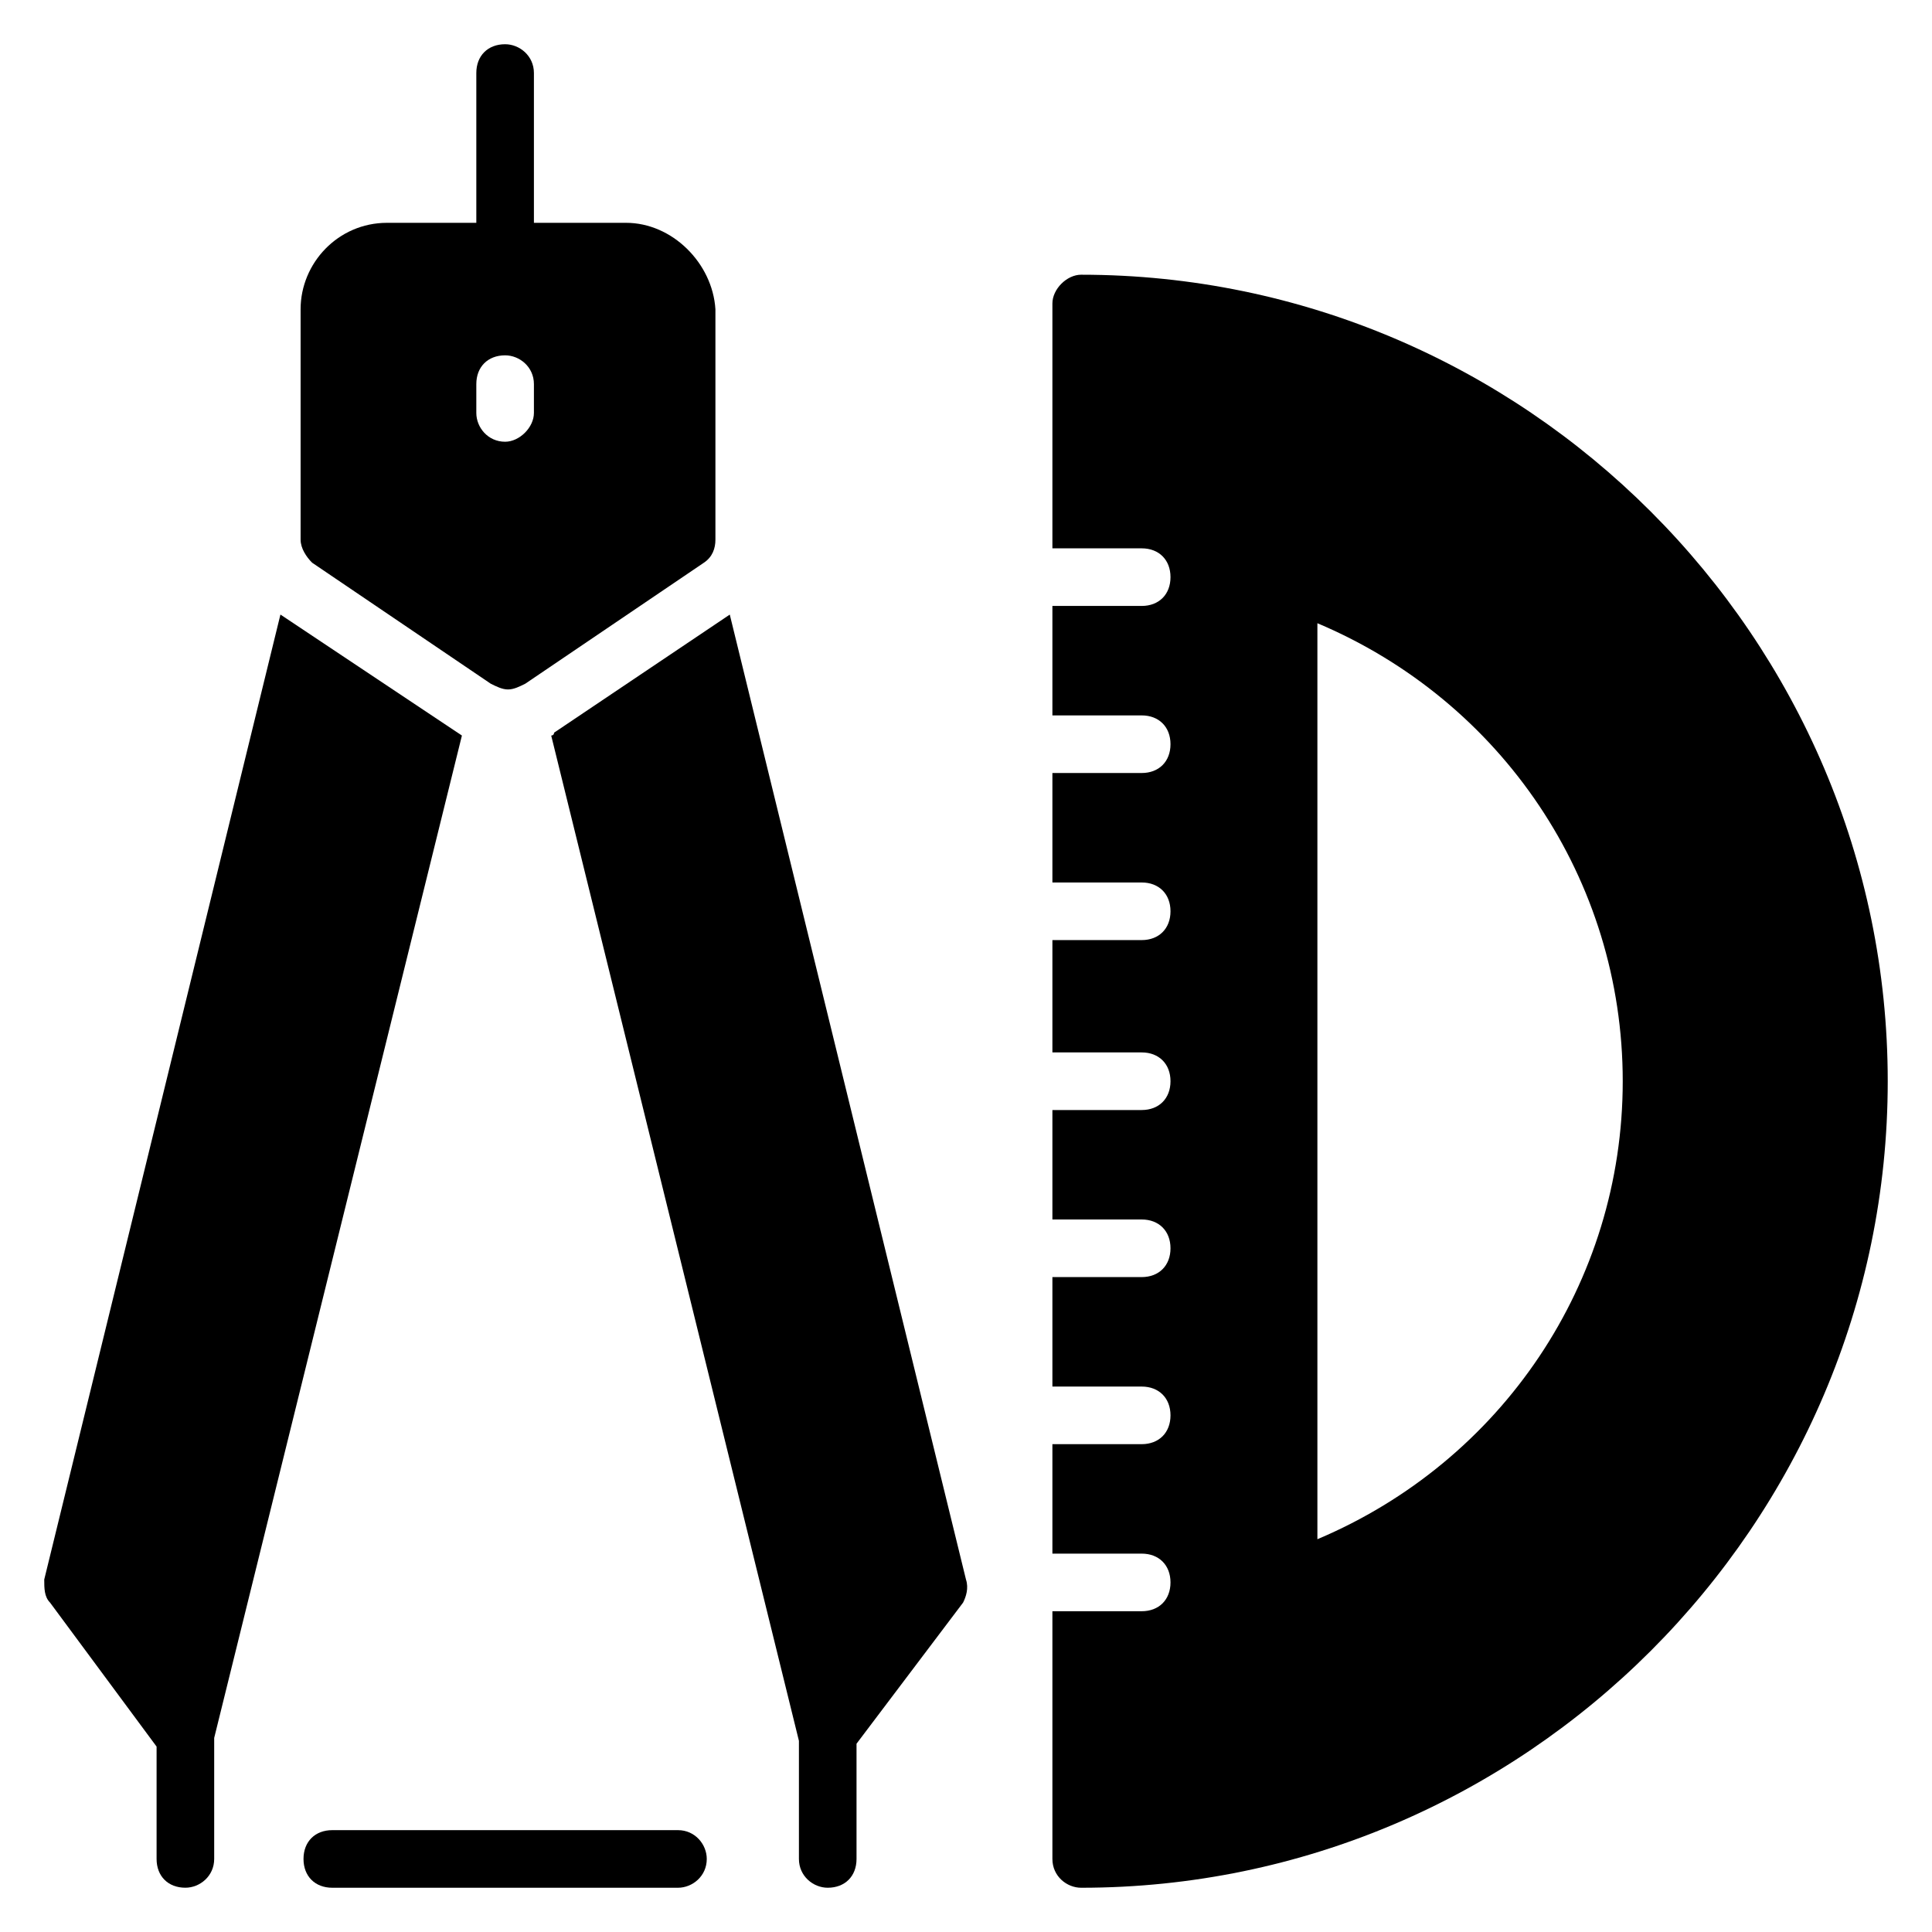
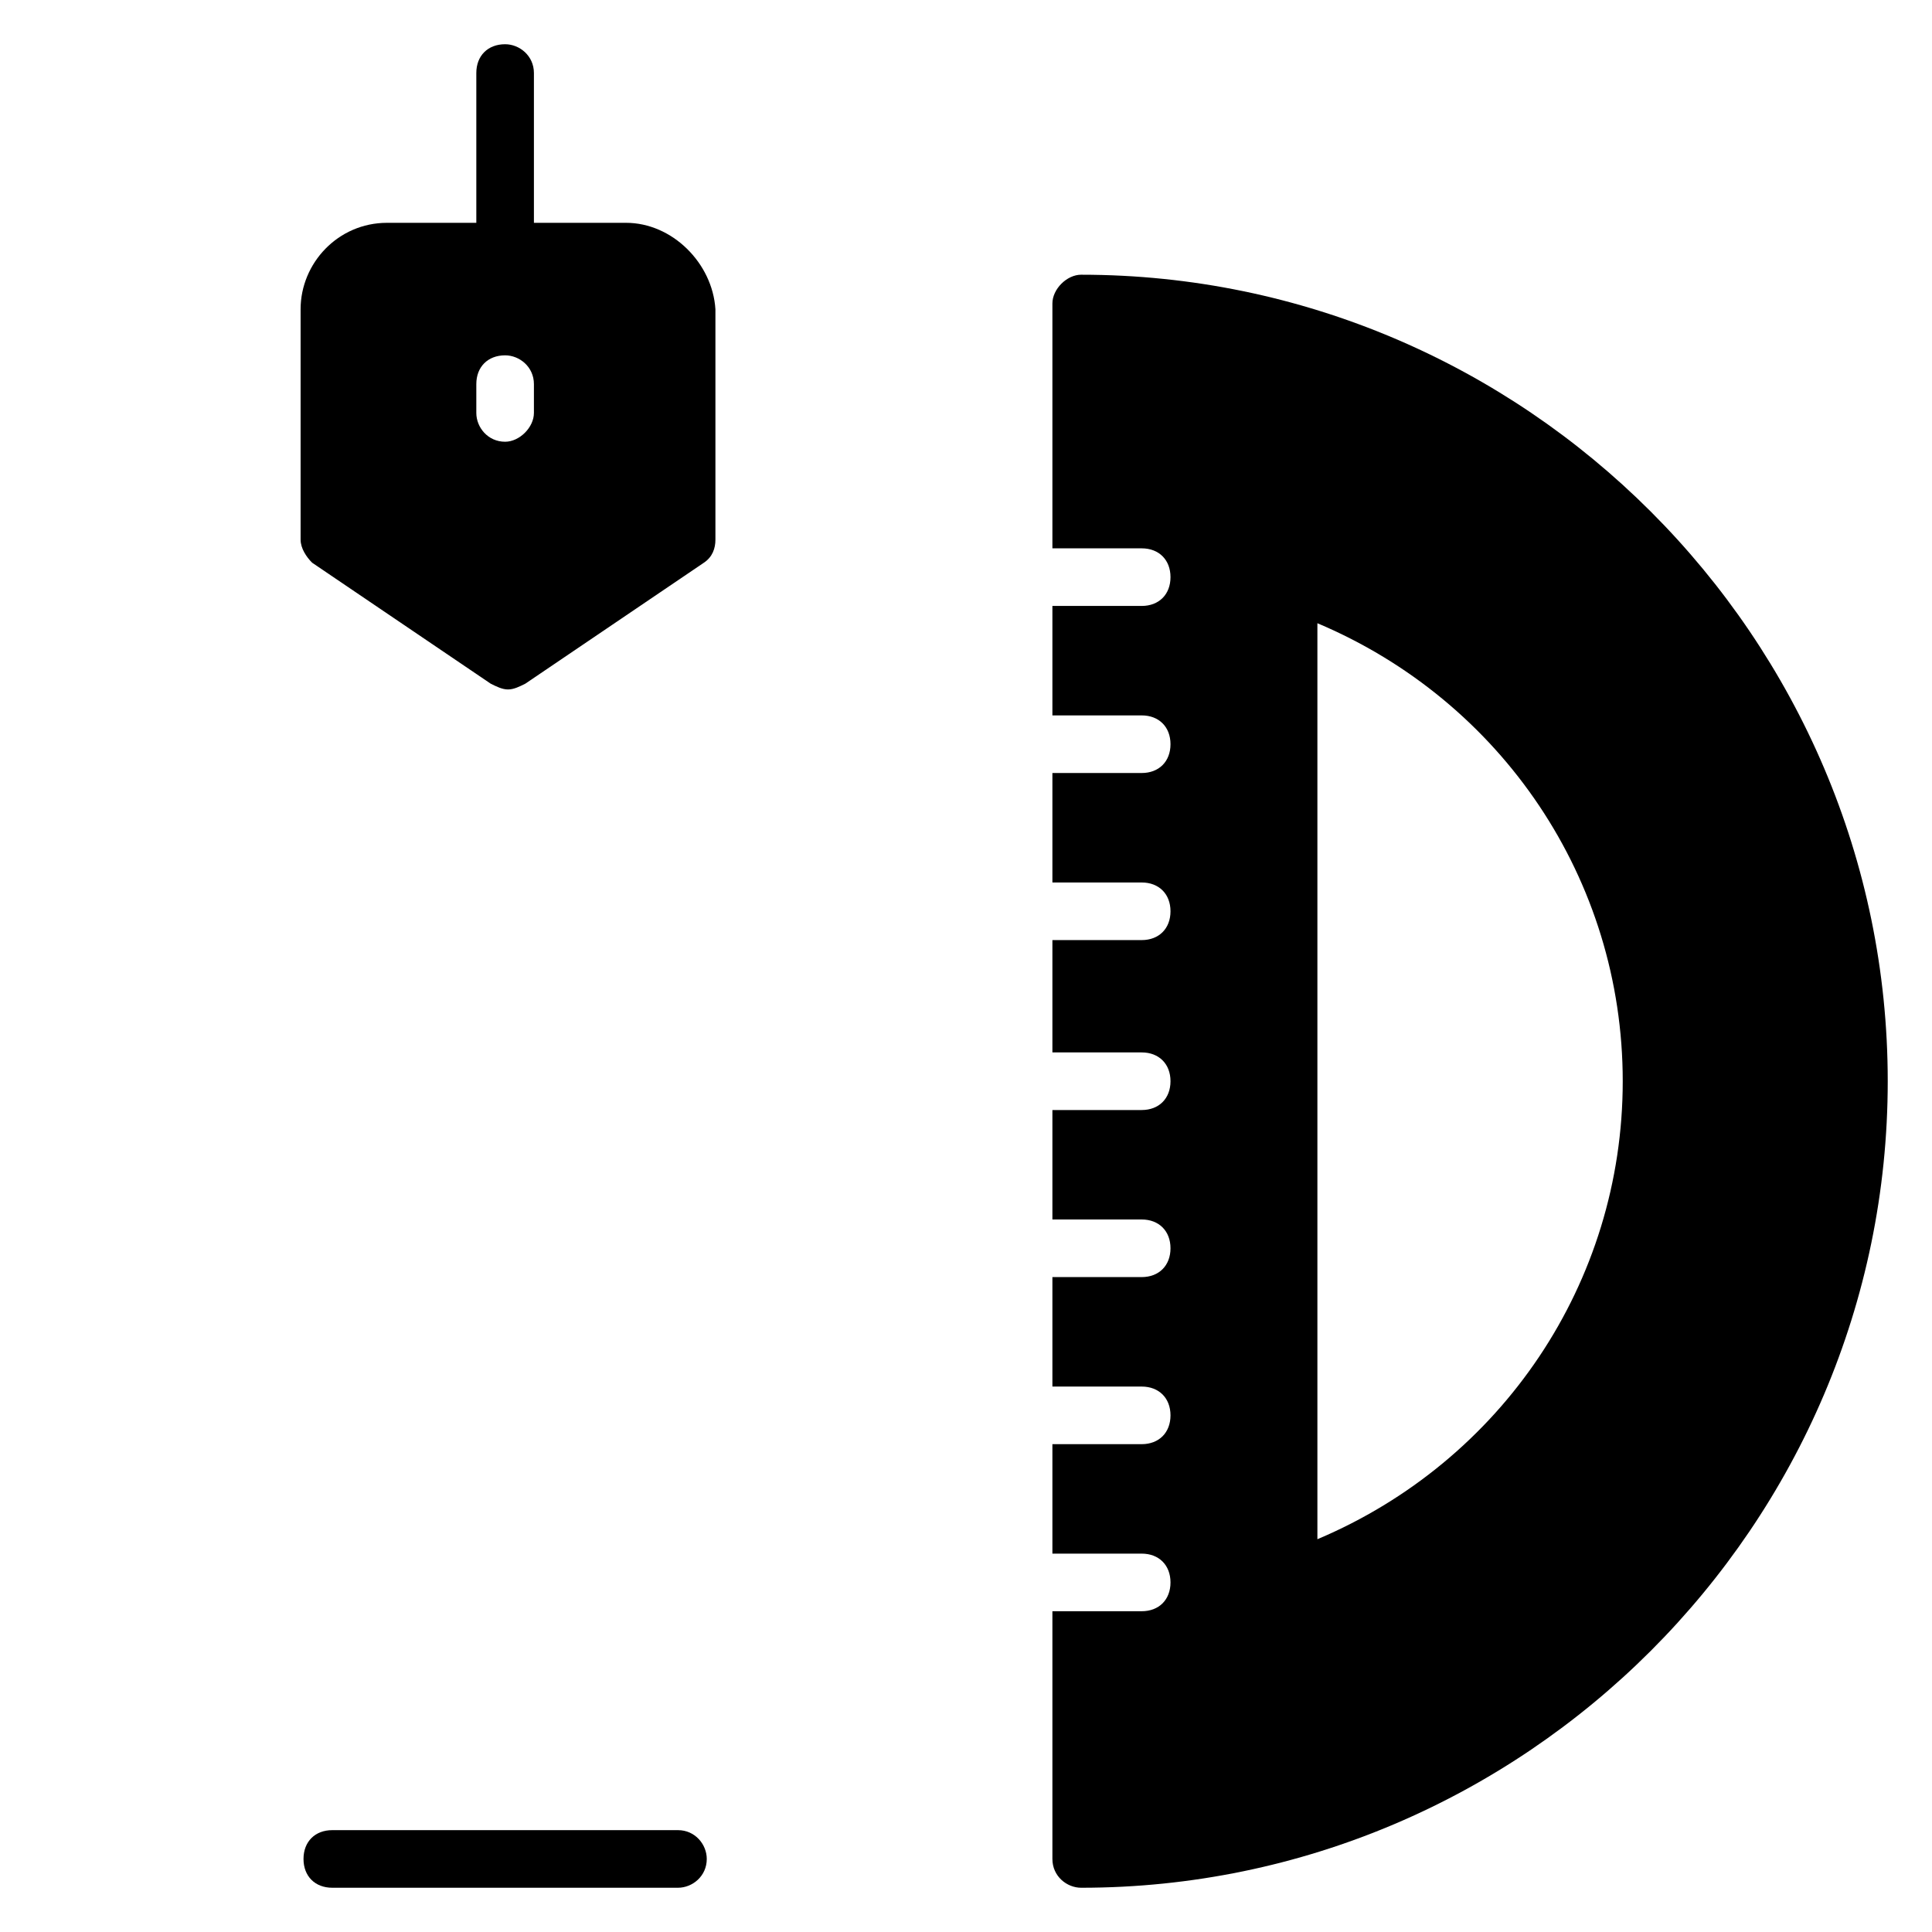
<svg xmlns="http://www.w3.org/2000/svg" fill="#000000" width="800px" height="800px" version="1.1" viewBox="144 144 512 512">
  <g>
    <path d="m309.92 203.05h-24.426v-39.695c0-4.582-3.816-7.633-7.633-7.633-4.582 0-7.633 3.055-7.633 7.633v39.695h-23.664c-12.977 0-22.902 10.688-22.902 22.902v61.066c0 2.289 1.527 4.582 3.055 6.106l47.328 32.062c1.527 0.762 3.055 1.527 4.582 1.527s3.055-0.762 4.582-1.527l47.328-32.062c2.289-1.527 3.055-3.816 3.055-6.106v-61.066c-0.77-12.215-11.457-22.902-23.672-22.902zm-24.426 50.383c0 3.816-3.816 7.633-7.633 7.633-4.582 0-7.633-3.816-7.633-7.633v-7.633c0-4.582 3.055-7.633 7.633-7.633 3.816 0 7.633 3.055 7.633 7.633z" />
    <path d="m430.53 216.8c-3.816 0-7.633 3.816-7.633 7.633v64.883h23.664c4.582 0 7.633 3.055 7.633 7.633 0 4.582-3.055 7.633-7.633 7.633h-23.664v29.008h23.664c4.582 0 7.633 3.055 7.633 7.633 0 4.582-3.055 7.633-7.633 7.633l-23.664 0.004v29.008h23.664c4.582 0 7.633 3.055 7.633 7.633 0 4.582-3.055 7.633-7.633 7.633h-23.664v29.77h23.664c4.582 0 7.633 3.055 7.633 7.633 0 4.582-3.055 7.633-7.633 7.633h-23.664v29.008h23.664c4.582 0 7.633 3.055 7.633 7.633 0 4.582-3.055 7.633-7.633 7.633l-23.664 0.004v29.008h23.664c4.582 0 7.633 3.055 7.633 7.633 0 4.582-3.055 7.633-7.633 7.633h-23.664v29.008h23.664c4.582 0 7.633 3.055 7.633 7.633 0 4.582-3.055 7.633-7.633 7.633h-23.664v65.648c0 4.582 3.816 7.633 7.633 7.633 117.55 0 213.74-96.184 213.74-213.74s-96.18-213.73-213.74-213.73zm62.594 335.11v-242.75c48.855 20.609 80.918 67.938 80.918 121.37s-32.062 100.76-80.918 121.38z" />
-     <path d="m399.23 568.7-28.242 37.402v30.535c0 4.582-3.055 7.633-7.633 7.633-3.816 0-7.633-3.055-7.633-7.633v-31.297l-65.648-266.41s0.762 0 0.762-0.762l46.562-31.297 62.598 255.72c0.762 2.293 0 4.582-0.766 6.109z" />
    <path d="m331.3 636.64c0 4.582-3.816 7.633-7.633 7.633h-91.602c-4.582 0-7.633-3.055-7.633-7.633 0-4.582 3.055-7.633 7.633-7.633h91.602c4.578 0 7.633 3.816 7.633 7.633z" />
-     <path d="m266.41 338.93-65.648 265.64v32.062c0 4.582-3.816 7.633-7.633 7.633-4.582 0-7.633-3.055-7.633-7.633v-29.77l-28.242-38.168c-1.531-1.527-1.531-3.816-1.531-6.109l62.594-255.72 48.094 32.062c-0.766 0-0.766 0 0 0z" />
  </g>
</svg>